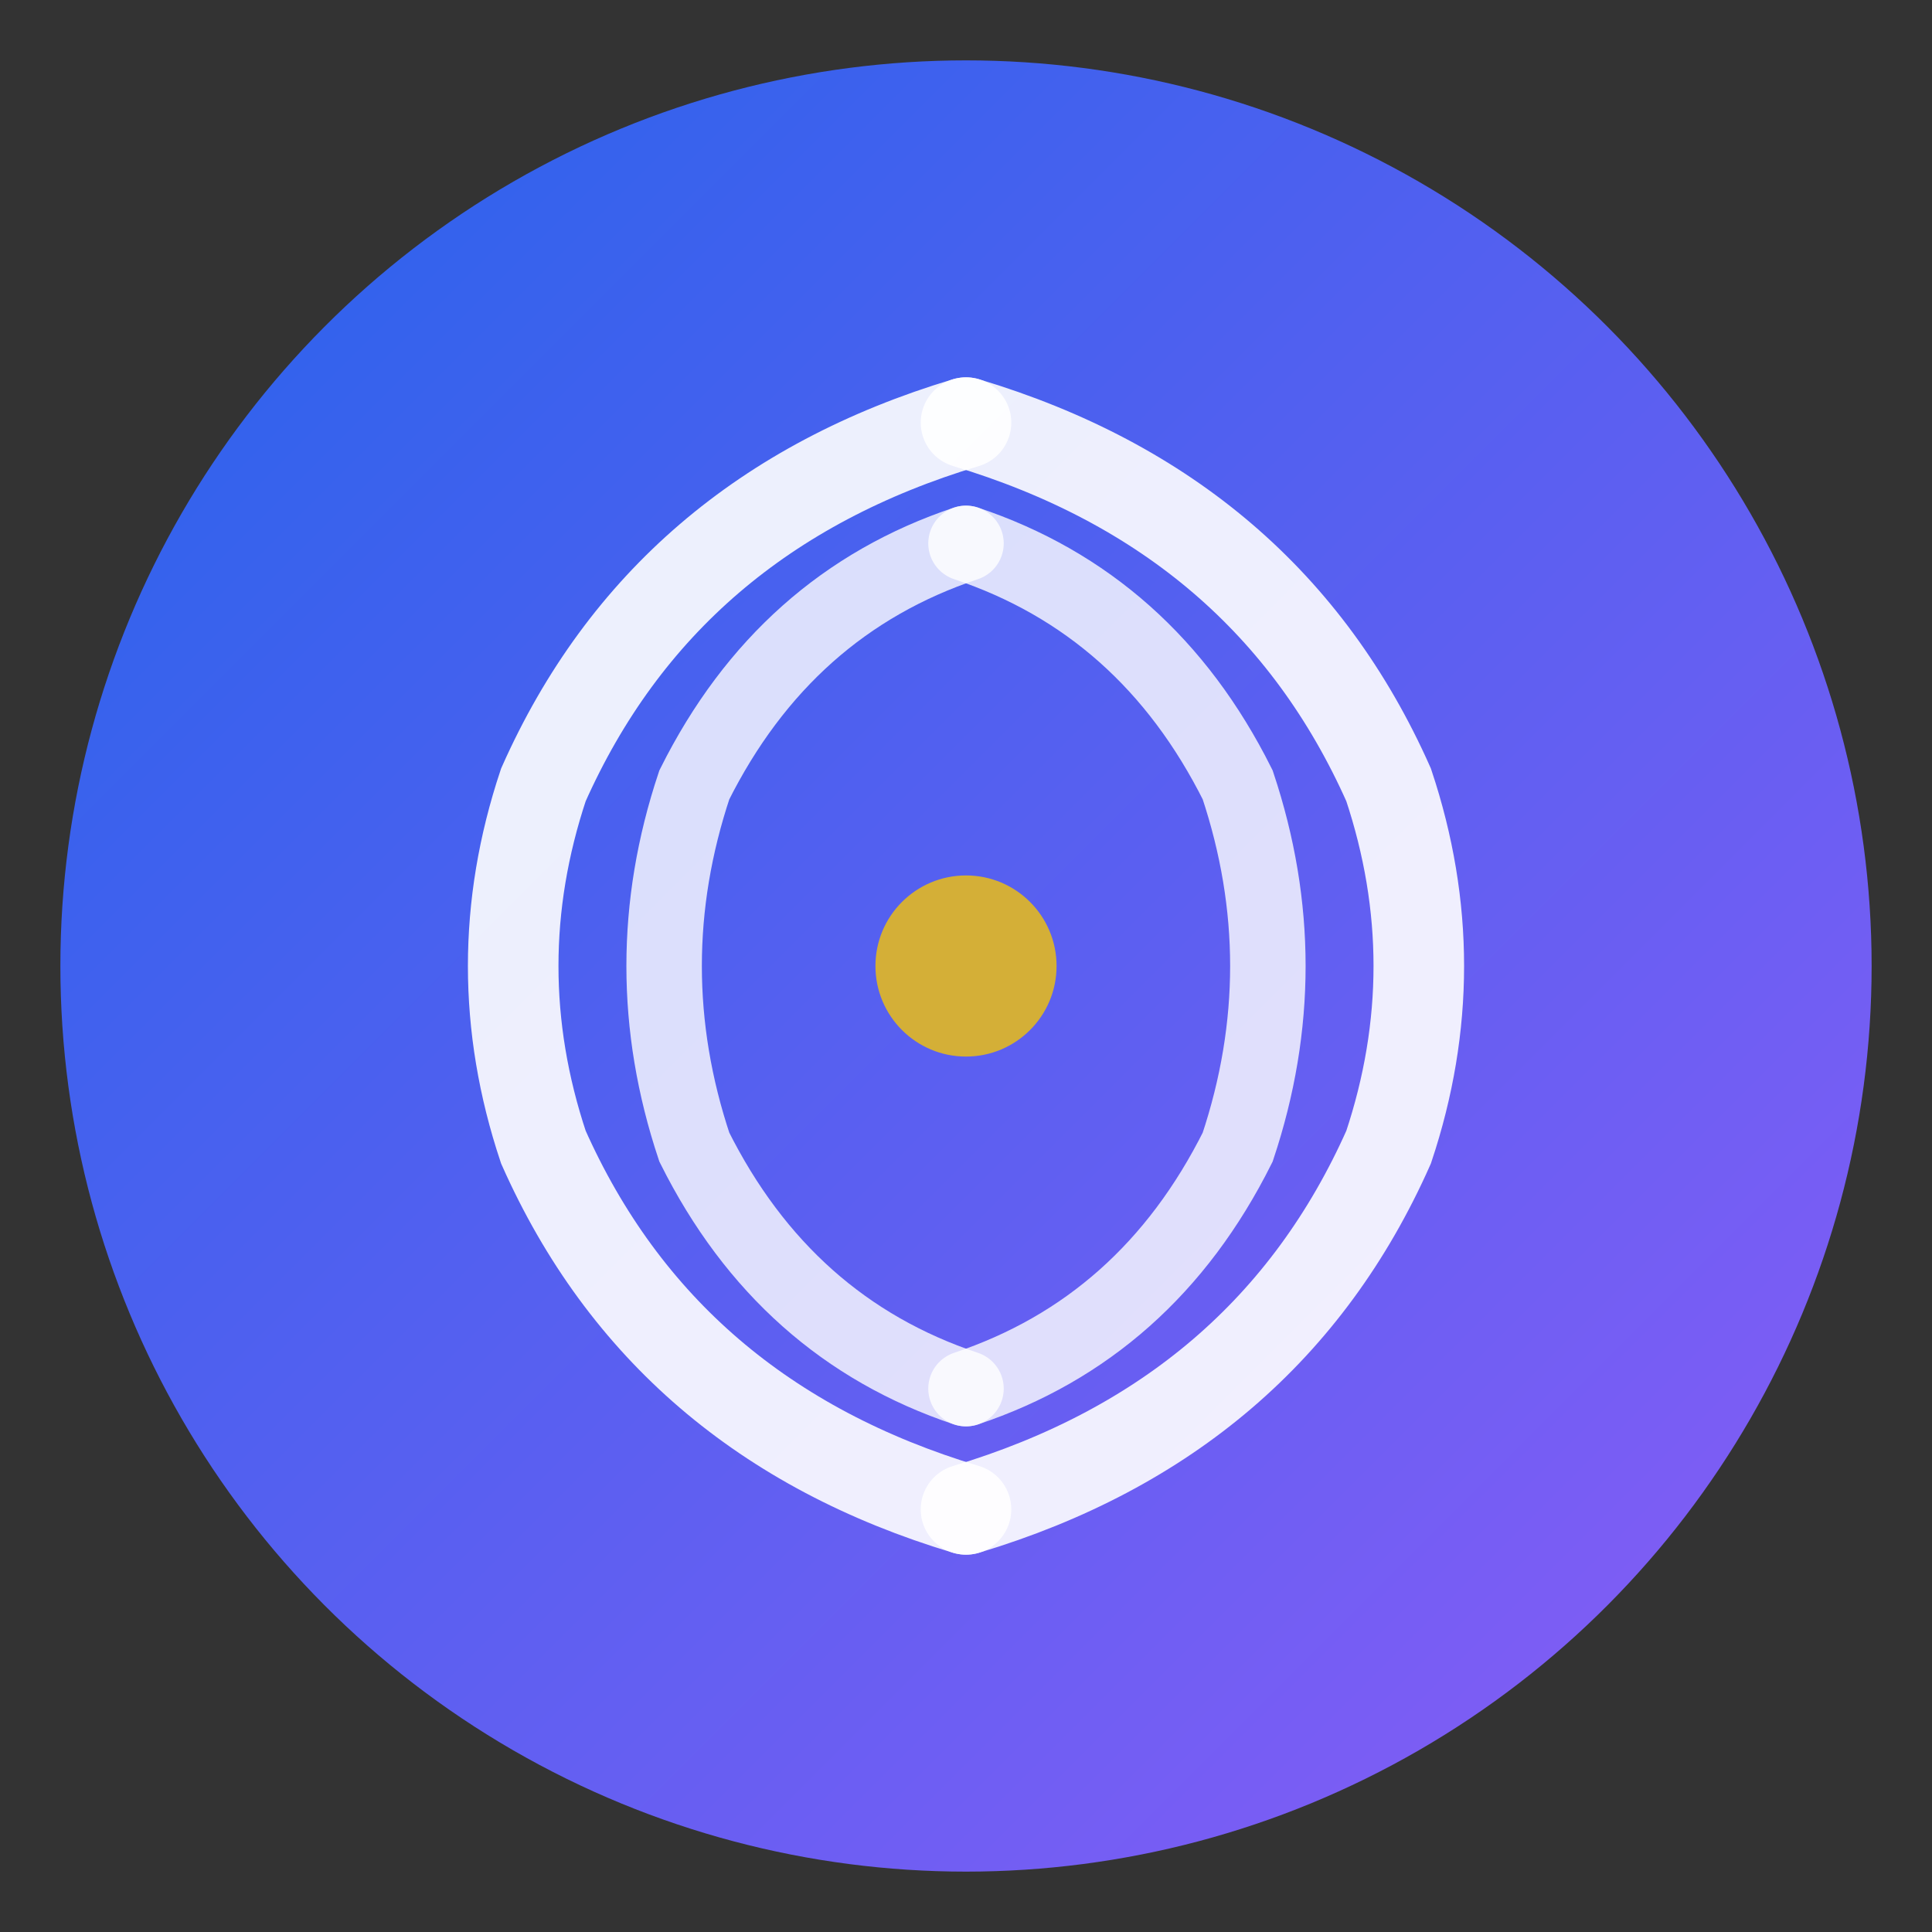
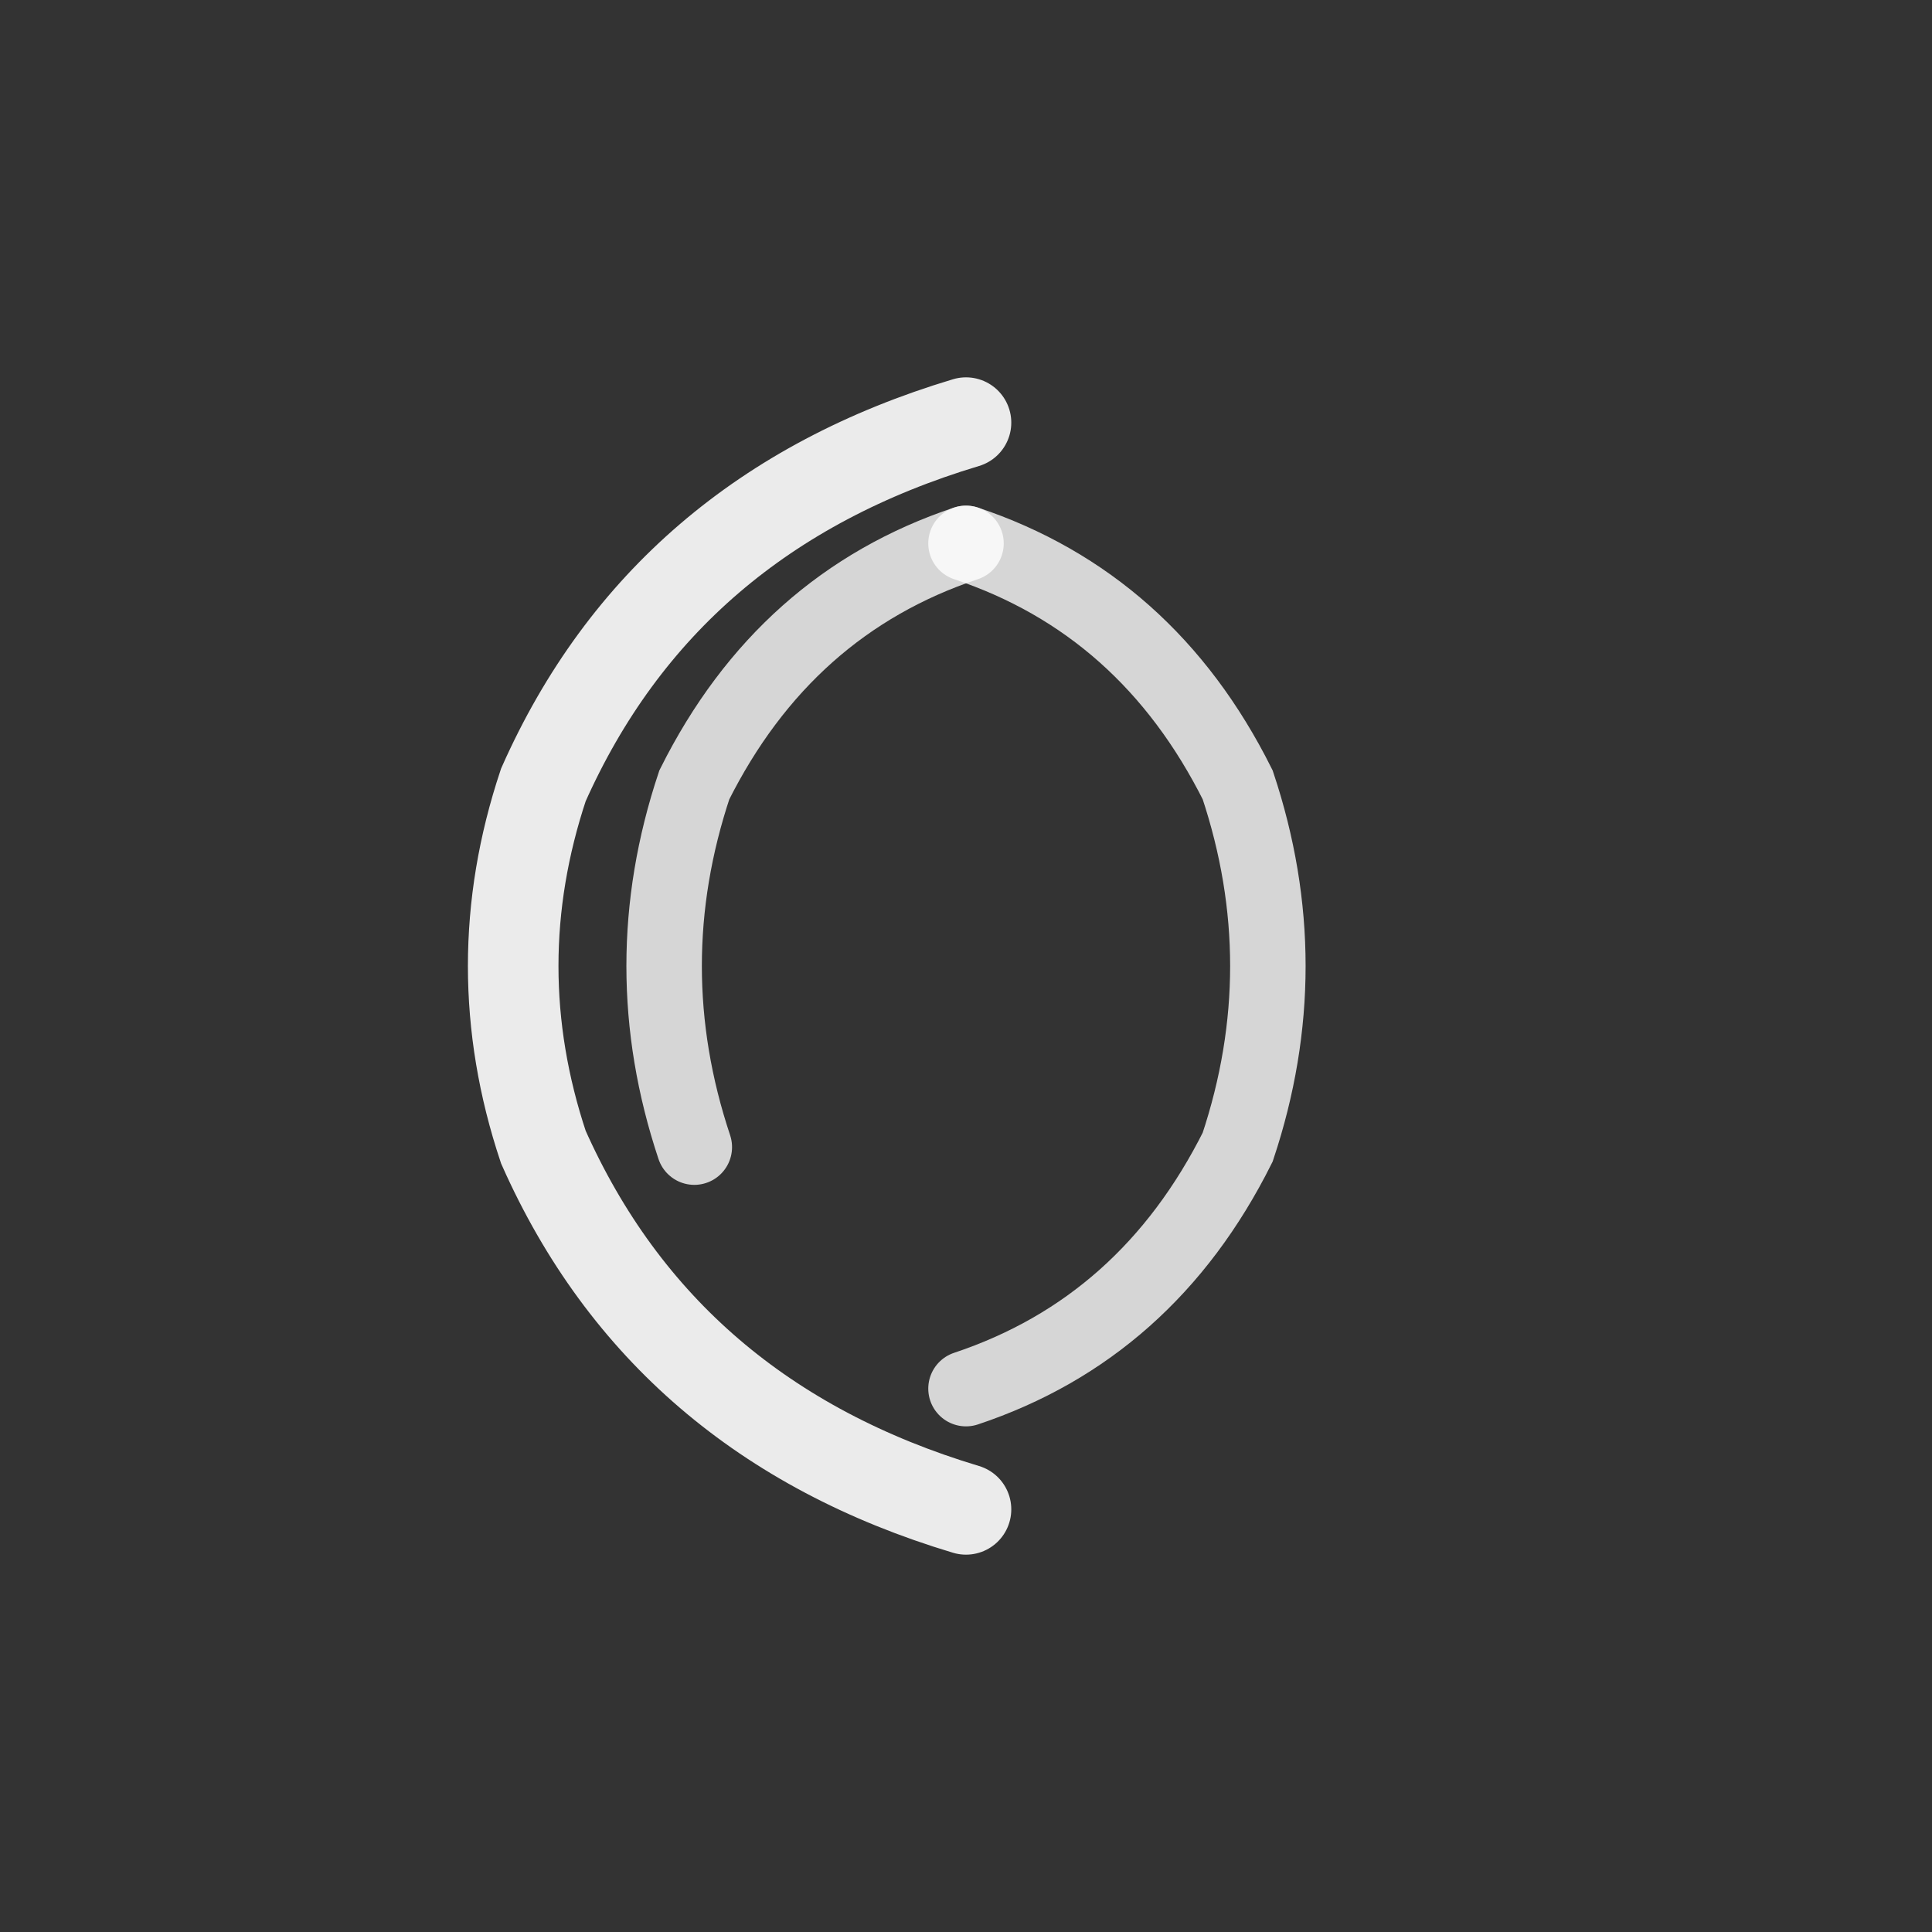
<svg xmlns="http://www.w3.org/2000/svg" width="64" height="64" viewBox="0 0 64 64">
  <rect x="0" y="0" width="64" height="64" fill="#333333" stroke="none" />
  <defs>
    <linearGradient id="fav-grad" x1="0%" y1="0%" x2="100%" y2="100%">
      <stop offset="0%" style="stop-color:#2563EB;stop-opacity:1" />
      <stop offset="100%" style="stop-color:#8B5CF6;stop-opacity:1" />
    </linearGradient>
  </defs>
-   <circle cx="32" cy="32" r="30" fill="url(#fav-grad)" />
-   <path d="M 32 14 Q 42 17, 46 26 Q 48 32, 46 38 Q 42 47, 32 50" fill="none" stroke="white" stroke-width="3" stroke-linecap="round" opacity="0.9" />
  <path d="M 32 18 Q 38 20, 41 26 Q 43 32, 41 38 Q 38 44, 32 46" fill="none" stroke="white" stroke-width="2.5" stroke-linecap="round" opacity="0.8" />
  <path d="M 32 14 Q 22 17, 18 26 Q 16 32, 18 38 Q 22 47, 32 50" fill="none" stroke="white" stroke-width="3" stroke-linecap="round" opacity="0.9" />
-   <path d="M 32 18 Q 26 20, 23 26 Q 21 32, 23 38 Q 26 44, 32 46" fill="none" stroke="white" stroke-width="2.5" stroke-linecap="round" opacity="0.8" />
-   <circle cx="32" cy="32" r="3" fill="#D4AF37" />
+   <path d="M 32 18 Q 26 20, 23 26 Q 21 32, 23 38 " fill="none" stroke="white" stroke-width="2.5" stroke-linecap="round" opacity="0.8" />
</svg>